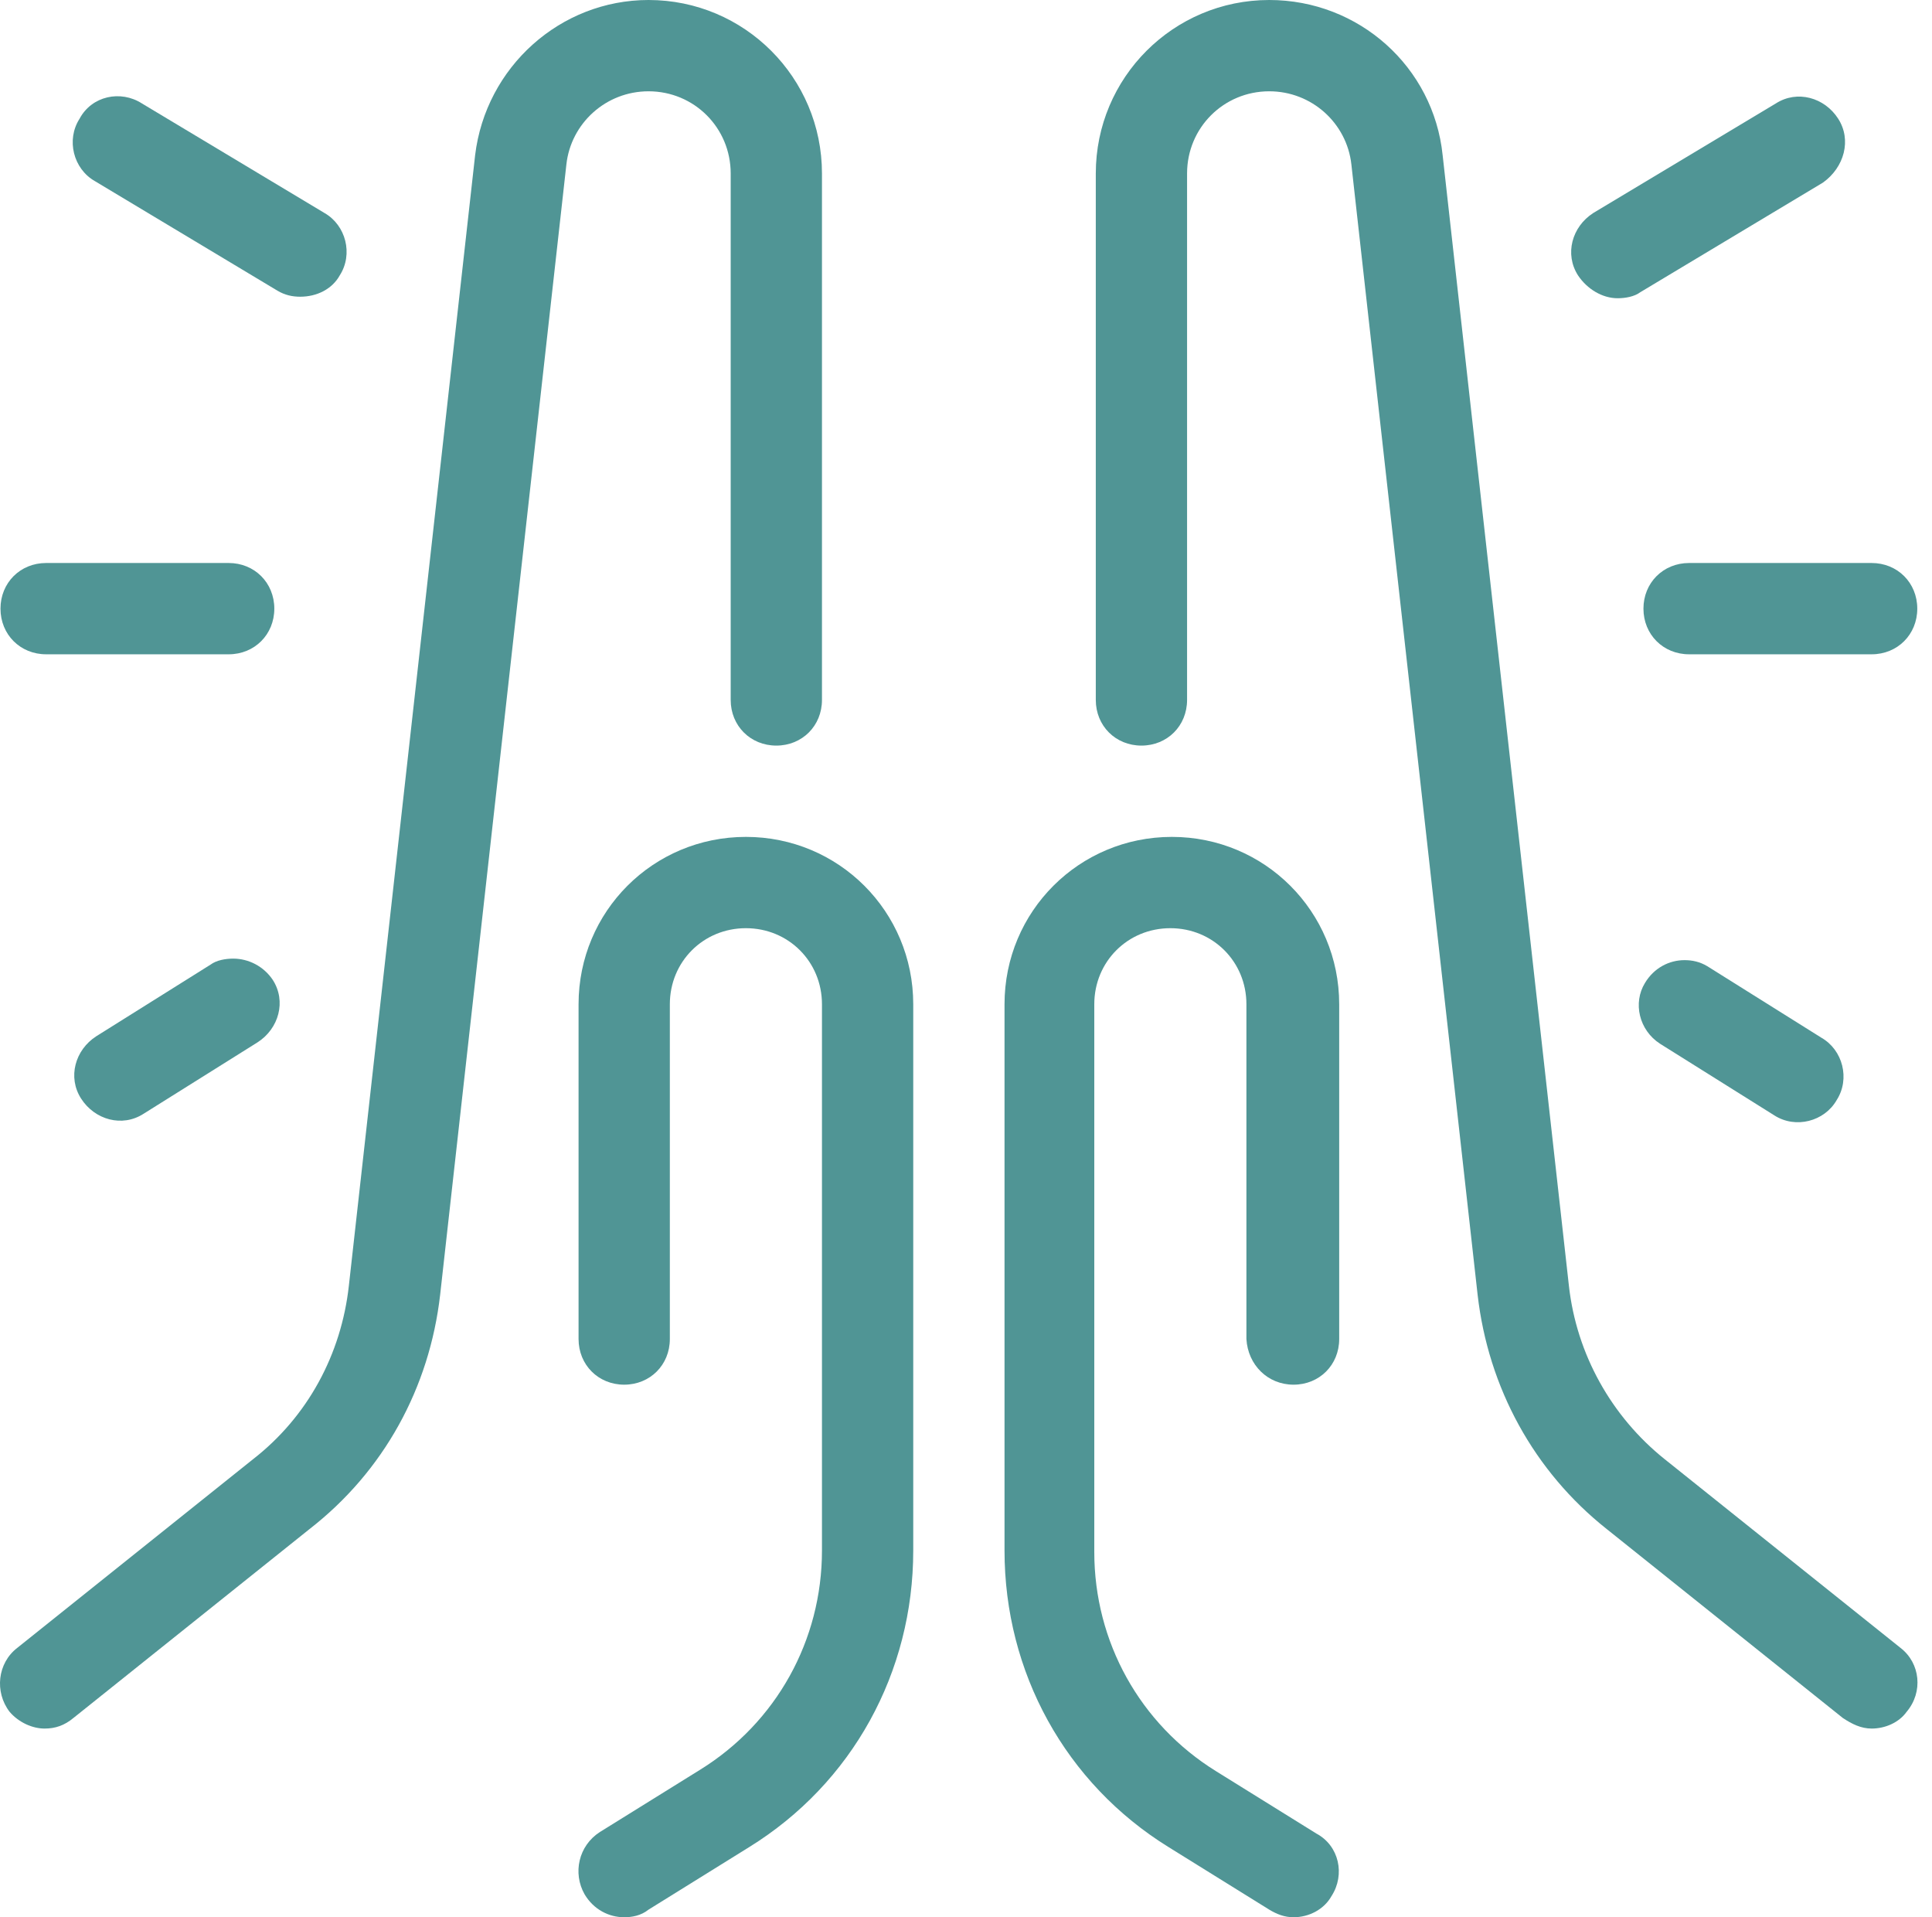
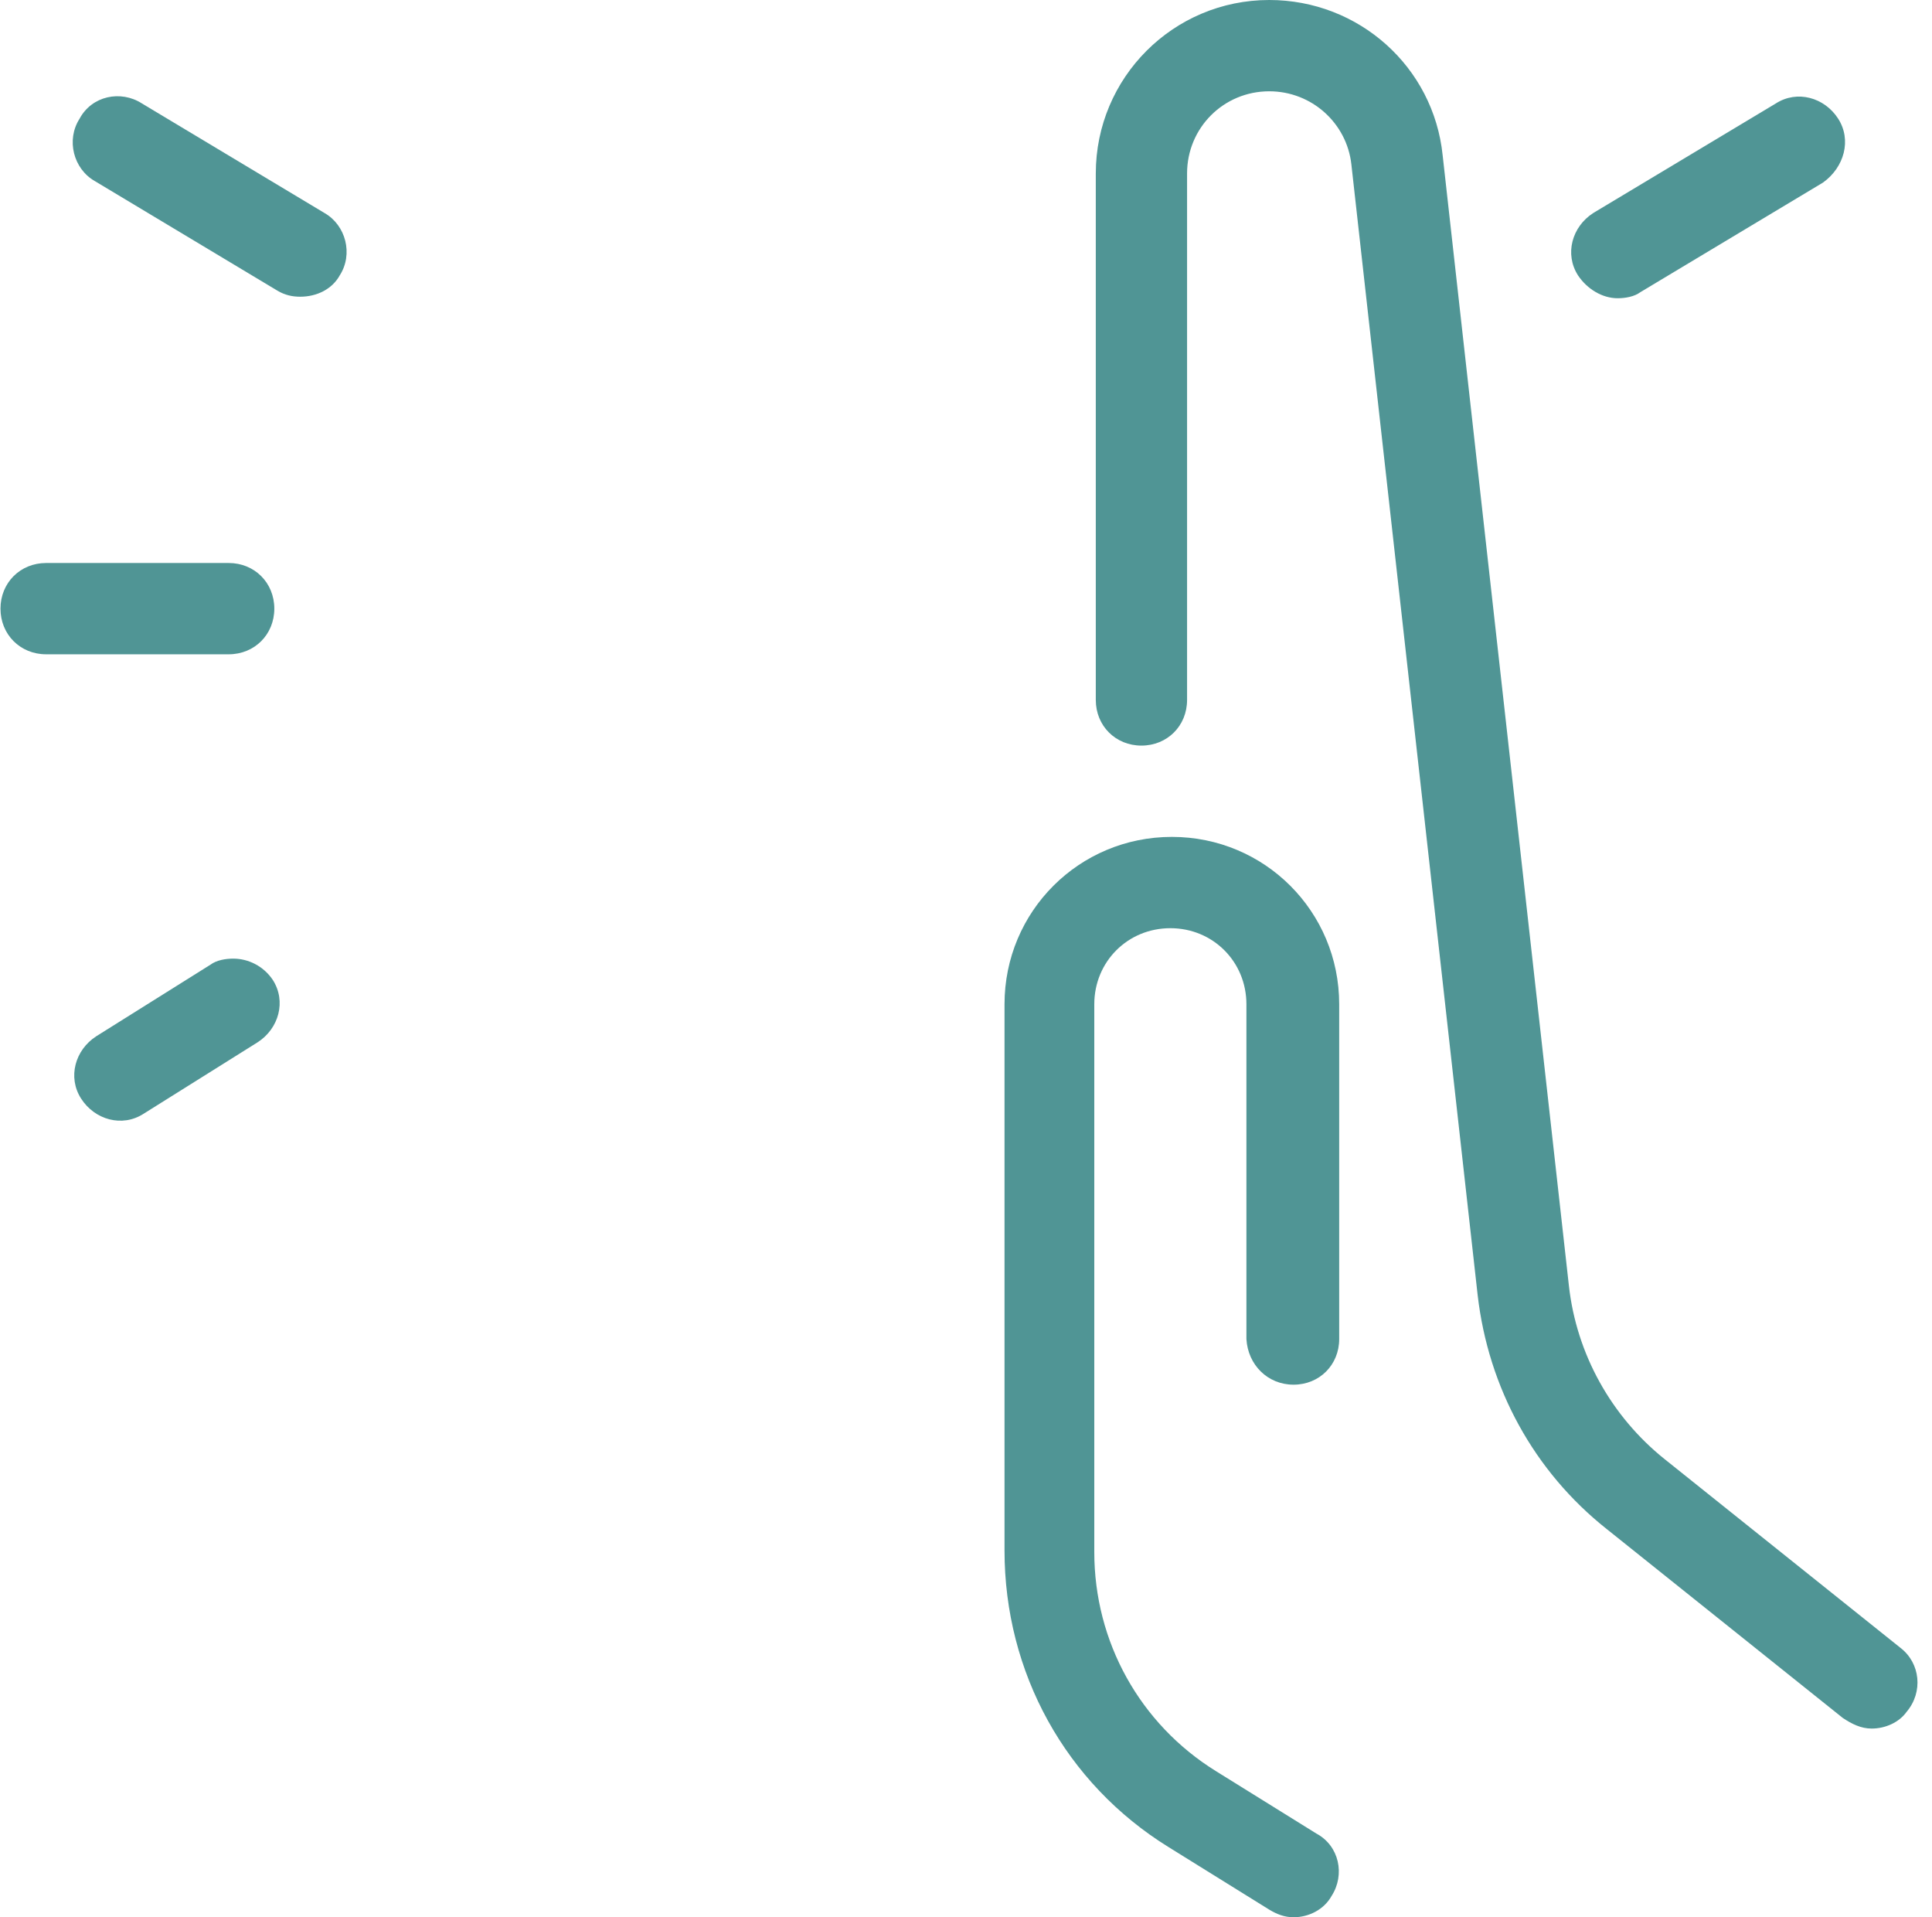
<svg xmlns="http://www.w3.org/2000/svg" width="127" height="126" viewBox="0 0 127 126" fill="none">
-   <path d="M28.932 85.1L37.232 10.8C37.532 8.1 39.832 6 42.632 6C45.632 6 48.032 8.4 48.032 11.4V46C48.032 47.7 49.332 49 51.032 49C52.732 49 54.032 47.7 54.032 46V11.4C54.032 5.1 48.932 0 42.632 0C36.832 0 31.932 4.4 31.232 10.2L22.932 84.5C22.432 89 20.232 93.1 16.632 95.9L1.132 108.3C-0.168 109.3 -0.368 111.2 0.632 112.5C1.232 113.2 2.132 113.6 2.932 113.6C3.632 113.6 4.232 113.4 4.832 112.9L20.332 100.5C25.232 96.7 28.232 91.2 28.932 85.1Z" fill="#509595" />
-   <path d="M60.032 66C60.032 59.9 55.132 55 49.032 55C42.932 55 38.032 59.9 38.032 66V88C38.032 89.7 39.332 91 41.032 91C42.732 91 44.032 89.7 44.032 88V66C44.032 63.2 46.232 61 49.032 61C51.832 61 54.032 63.2 54.032 66V101.9C54.032 107.8 51.032 113.2 46.032 116.3L39.432 120.4C38.032 121.3 37.632 123.1 38.432 124.5C39.032 125.5 40.032 126 41.032 126C41.532 126 42.132 125.9 42.632 125.5L49.232 121.4C56.032 117.2 60.032 109.9 60.032 101.9V66Z" fill="#509595" />
  <path d="M124.932 108.3L109.432 95.9C105.932 93.1 103.632 89 103.132 84.5L94.832 10.2C94.233 4.4 89.332 0 83.433 0C77.132 0 72.032 5.1 72.032 11.4V46C72.032 47.7 73.332 49 75.032 49C76.733 49 78.032 47.7 78.032 46V11.4C78.032 8.4 80.433 6 83.433 6C86.233 6 88.532 8.1 88.832 10.8L97.132 85.1C97.832 91.2 100.832 96.7 105.632 100.5L121.132 112.9C121.732 113.3 122.332 113.6 123.032 113.6C123.932 113.6 124.832 113.2 125.332 112.5C126.432 111.2 126.232 109.3 124.932 108.3Z" fill="#509595" />
  <path d="M85.032 91C86.733 91 88.032 89.7 88.032 88V66C88.032 59.9 83.132 55 77.032 55C70.933 55 66.032 59.9 66.032 66V101.9C66.032 109.9 70.032 117.2 76.832 121.4L83.433 125.5C83.933 125.8 84.433 126 85.032 126C86.032 126 87.032 125.5 87.532 124.6C88.433 123.2 88.032 121.3 86.532 120.5L79.933 116.4C74.933 113.3 71.933 107.9 71.933 102V66C71.933 63.2 74.132 61 76.933 61C79.733 61 81.933 63.2 81.933 66V88C82.032 89.7 83.332 91 85.032 91Z" fill="#509595" />
  <path d="M22.332 18.1C23.232 16.7 22.732 14.8 21.332 14L9.332 6.8C7.932 5.9 6.032 6.3 5.232 7.8C4.332 9.2 4.832 11.1 6.232 11.9L18.232 19.1C18.732 19.4 19.232 19.5 19.732 19.5C20.832 19.5 21.832 19 22.332 18.1Z" fill="#509595" />
  <path d="M3.032 43H15.033C16.733 43 18.032 41.7 18.032 40C18.032 38.3 16.733 37 15.033 37H3.032C1.332 37 0.032 38.3 0.032 40C0.032 41.7 1.332 43 3.032 43Z" fill="#509595" />
  <path d="M15.332 63C14.832 63 14.232 63.1 13.832 63.4L6.332 68.1C4.932 69 4.432 70.8 5.332 72.2C6.232 73.6 8.032 74.1 9.432 73.2L16.932 68.5C18.332 67.6 18.832 65.8 17.932 64.4C17.332 63.5 16.332 63 15.332 63Z" fill="#509595" />
  <path d="M120.832 7.8C119.932 6.4 118.132 5.9 116.732 6.8L104.732 14C103.332 14.9 102.832 16.7 103.732 18.1C104.332 19 105.332 19.6 106.332 19.6C106.832 19.6 107.432 19.5 107.832 19.2L119.832 12C121.232 11 121.732 9.2 120.832 7.8Z" fill="#509595" />
-   <path d="M123.032 37H111.032C109.332 37 108.032 38.3 108.032 40C108.032 41.7 109.332 43 111.032 43H123.032C124.732 43 126.032 41.7 126.032 40C126.032 38.3 124.732 37 123.032 37Z" fill="#509595" />
-   <path d="M109.132 68.6L116.632 73.3C118.032 74.2 119.932 73.7 120.732 72.3C121.632 70.9 121.132 69 119.732 68.2L112.232 63.5C111.732 63.2 111.232 63.1 110.732 63.1C109.732 63.1 108.732 63.6 108.132 64.6C107.332 65.9 107.732 67.7 109.132 68.6Z" fill="#509595" />
</svg>